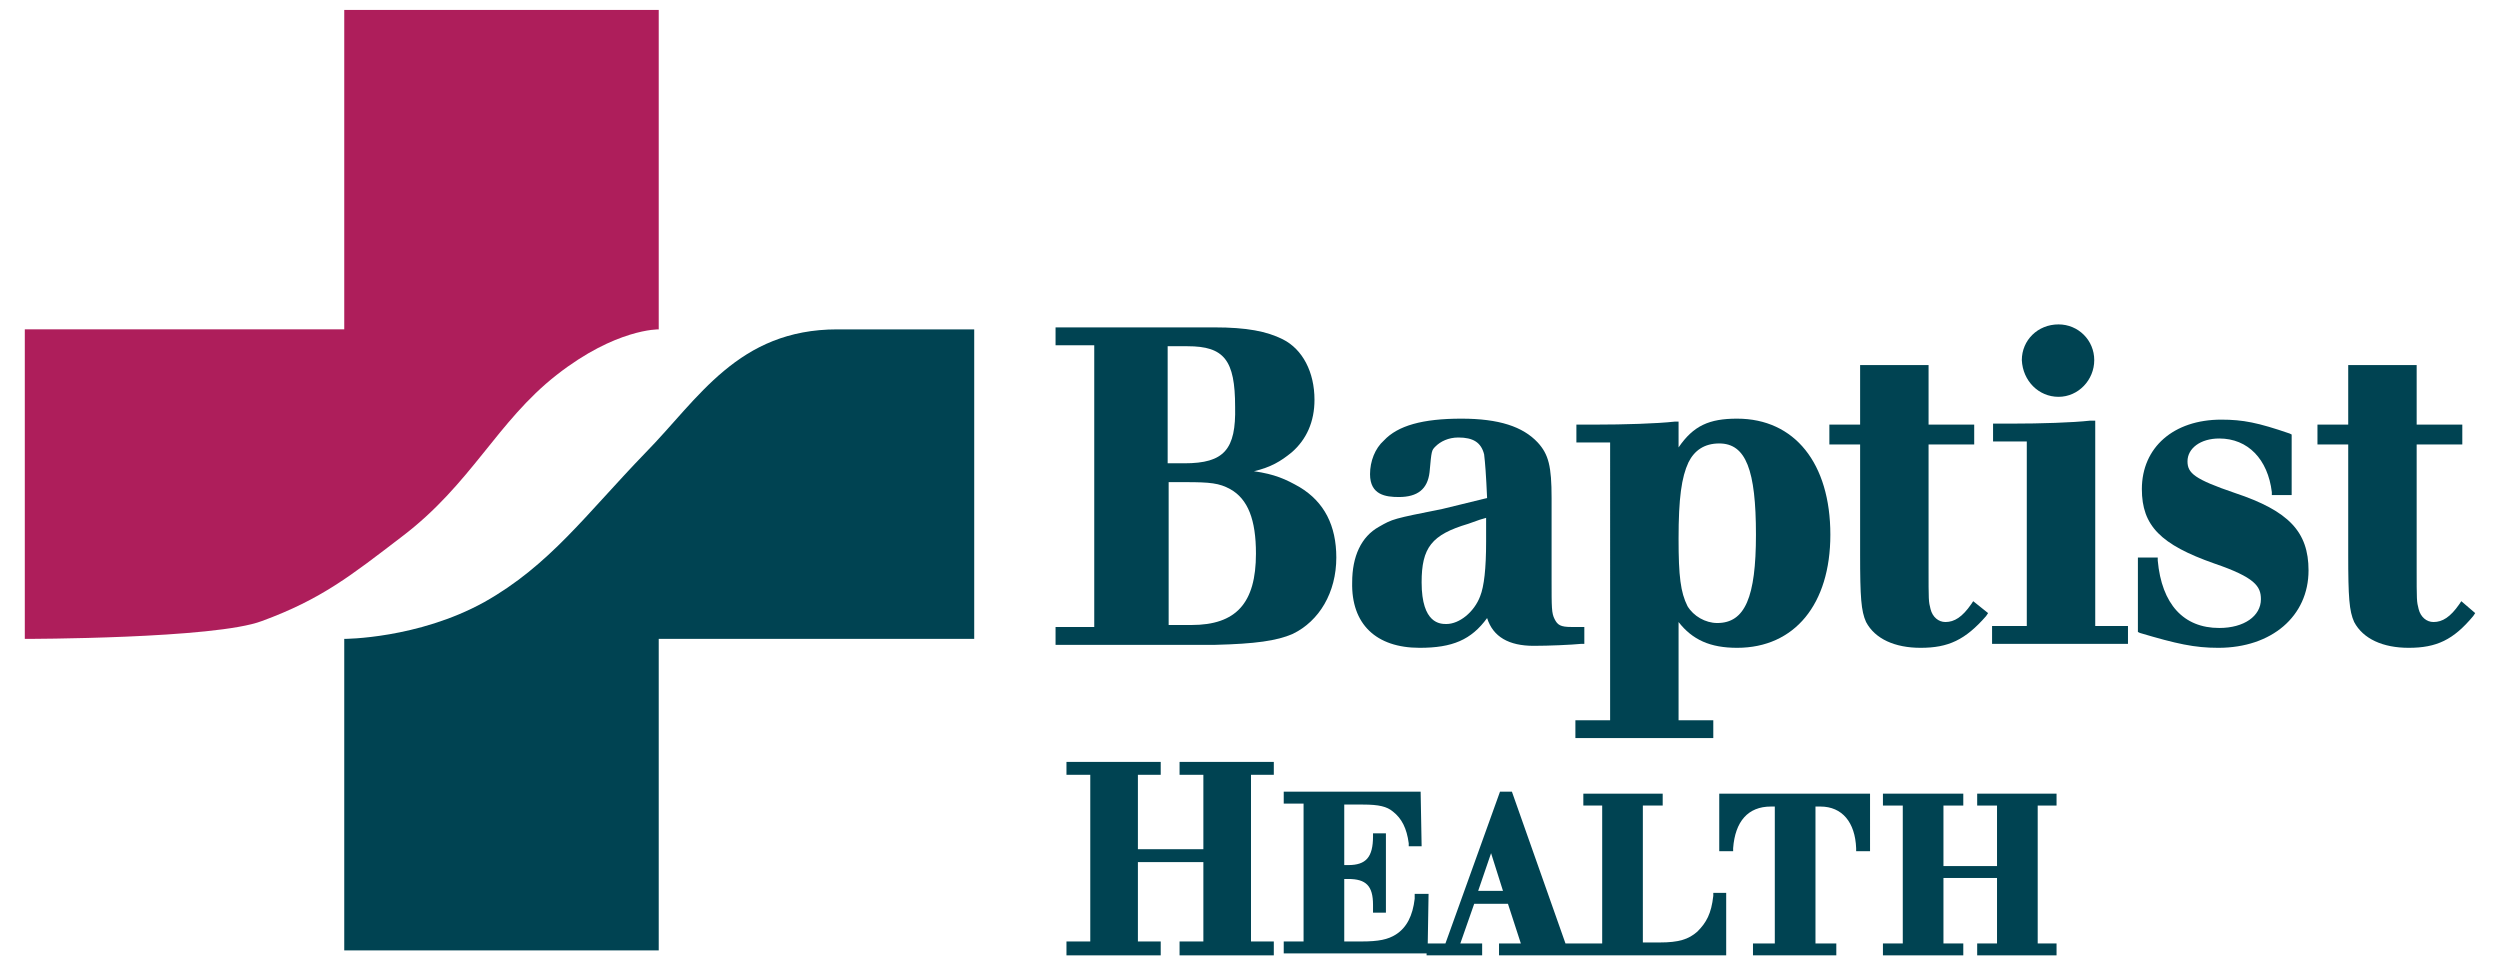
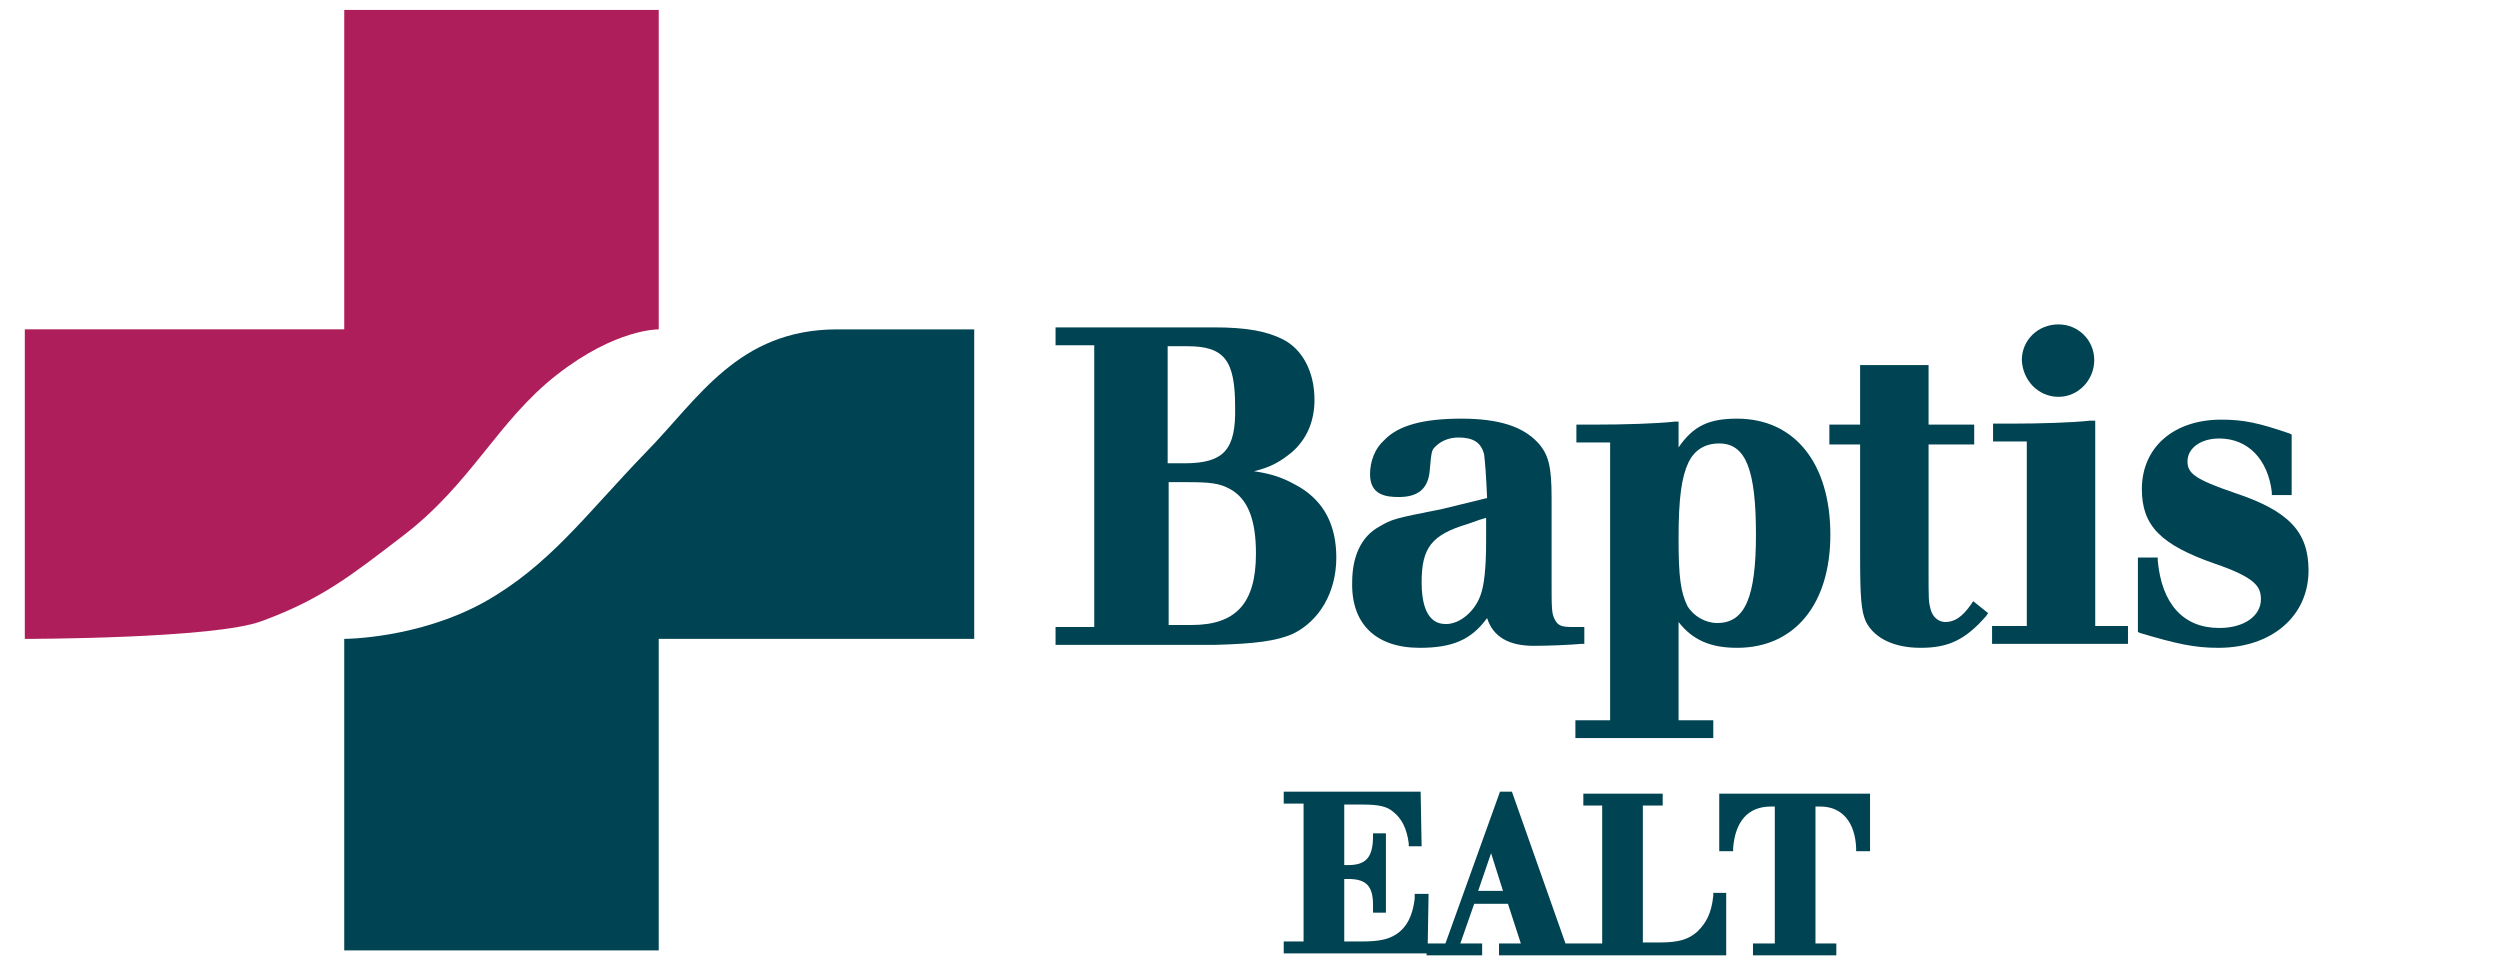
<svg xmlns="http://www.w3.org/2000/svg" xmlns:xlink="http://www.w3.org/1999/xlink" version="1.1" id="Group_4" x="0px" y="0px" viewBox="0 0 252 97.3" style="enable-background:new 0 0 252 97.3;" xml:space="preserve">
  <style type="text/css">
	.st0{clip-path:url(#SVGID_00000033339071545978899620000013711793482054291386_);}
	.st1{fill:#AE1E5B;}
	.st2{fill:#004352;}
</style>
  <g>
    <defs>
      <polyline id="SVGID_1_" points="252,97.3 0,97.3 0,0   " />
    </defs>
    <clipPath id="SVGID_00000161606639583942655360000013392044572772121769_">
      <use xlink:href="#SVGID_1_" style="overflow:visible;" />
    </clipPath>
    <g id="Group_3" style="clip-path:url(#SVGID_00000161606639583942655360000013392044572772121769_);">
      <g id="Group_2" transform="translate(0 0)">
        <g>
          <defs>
            <polyline id="SVGID_00000173155004577861665380000013231243148798519202_" points="252,97.3 0,97.3 0,0      " />
          </defs>
          <clipPath id="SVGID_00000170962839803543565190000002390259940378410406_">
            <use xlink:href="#SVGID_00000173155004577861665380000013231243148798519202_" style="overflow:visible;" />
          </clipPath>
        </g>
      </g>
    </g>
  </g>
  <g>
    <path class="st1" d="M34.7,1h31.7v32.2c0,0-4.3-0.1-10.3,4.6c-6,4.7-8.6,11-15.6,16.3c-5.1,3.9-8.1,6.3-14.1,8.5   c-4.7,1.8-23.9,1.8-23.9,1.8V33.2h32.2V1z" />
    <path class="st2" d="M66.4,95.8H34.7V64.4c0,0,7.4,0,14.1-3.7c6.6-3.7,10.3-8.9,16.3-15.1c5.3-5.4,9.3-12.4,19.3-12.4h13.8v31.2   H66.4V95.8z" />
    <g>
      <path class="st2" d="M130.3,63.9c2.7-1.3,4.4-4.2,4.4-7.7c0-3.2-1.2-5.6-3.7-7.1c-1.4-0.8-2.5-1.3-4.6-1.6c1.7-0.4,2.7-1,3.8-1.9    c1.5-1.3,2.3-3.1,2.3-5.3c0-2.8-1.2-5.1-3.2-6.1c-1.6-0.8-3.6-1.2-6.9-1.2h-16v1.8h3.9v28.4h-3.9v1.8h16.1    C126.5,64.9,128.7,64.6,130.3,63.9z M119.4,46.7h-1.7V34.9h2c3.7,0,4.8,1.4,4.8,6.1C124.6,45.3,123.4,46.7,119.4,46.7z     M126.6,55.8c0,5-2,7.2-6.5,7.2h-2.3V48.6h1.7c2.5,0,3.4,0.1,4.5,0.7C125.8,50.3,126.6,52.4,126.6,55.8z" />
      <path class="st2" d="M143.1,65.3c3.3,0,5.2-0.8,6.8-3c0.6,1.9,2.2,2.8,4.7,2.8c1.5,0,3.8-0.1,4.8-0.2l0.3,0v-1.7h-1.3    c-1.1,0-1.4-0.2-1.7-0.8c-0.3-0.6-0.3-1.1-0.3-4v-8.2c0-3.2-0.3-4.4-1.4-5.6c-1.5-1.6-3.9-2.4-7.7-2.4c-3.9,0-6.4,0.7-7.8,2.2    c-0.9,0.8-1.4,2.1-1.4,3.4c0,2.1,1.6,2.3,2.9,2.3c1.9,0,2.9-0.8,3.1-2.5c0.2-2.2,0.2-2.2,0.6-2.6c0.5-0.5,1.3-0.9,2.3-0.9    c1.5,0,2.3,0.5,2.6,1.7c0.1,0.8,0.2,2.1,0.3,4.4c-2.5,0.6-3.2,0.8-4.5,1.1c-5,1-5,1-6.4,1.8c-1.8,1-2.7,3-2.7,5.6    C136.2,62.9,138.7,65.3,143.1,65.3z M149.8,52.2v2.4c0,2.7-0.2,4.5-0.6,5.5c-0.6,1.6-2.1,2.8-3.4,2.8c-0.6,0-2.5,0-2.5-4.2    c0-3.5,1-4.8,4.7-5.9C149.1,52.4,149.4,52.3,149.8,52.2z" />
      <path class="st2" d="M162.3,72.6h-3.5v1.8h13.9v-1.8h-3.5v-9.9c1.4,1.8,3.2,2.6,5.9,2.6c5.8,0,9.4-4.4,9.4-11.4    c0-7.2-3.6-11.7-9.4-11.7c-2.8,0-4.4,0.7-5.9,2.9v-2.6l-0.4,0c-1.8,0.2-5.1,0.3-8,0.3h-1.9v1.8h3.4V72.6z M169.2,54.3    c0-4.1,0.3-6.2,1-7.7c0.6-1.2,1.6-1.9,3.1-1.9c2.7,0,3.7,2.7,3.7,9.2c0,6.3-1.1,8.9-3.9,8.9c-1.2,0-2.4-0.7-3-1.7    C169.4,59.7,169.2,58.1,169.2,54.3z" />
      <path class="st2" d="M200.2,62.1l0.2-0.3l-1.5-1.2l-0.2,0.3c-0.9,1.3-1.7,1.8-2.6,1.8c-0.7,0-1.3-0.5-1.5-1.3    c-0.2-0.8-0.2-0.8-0.2-4.2V44.8h4.6v-2h-4.6v-6h-6.9v6h-3.1v2h3.1v11.1c0,4.3,0.1,5.7,0.6,6.8c0.9,1.7,2.9,2.6,5.5,2.6    C196.4,65.3,198.1,64.5,200.2,62.1z" />
-       <path class="st2" d="M207.5,40c2,0,3.6-1.7,3.6-3.7c0-2-1.6-3.6-3.6-3.6c-2.1,0-3.7,1.6-3.7,3.6C203.9,38.4,205.5,40,207.5,40z" />
+       <path class="st2" d="M207.5,40c2,0,3.6-1.7,3.6-3.7c0-2-1.6-3.6-3.6-3.6c-2.1,0-3.7,1.6-3.7,3.6C203.9,38.4,205.5,40,207.5,40" />
      <path class="st2" d="M211.1,42.4l-0.4,0c-1.8,0.2-5,0.3-7.9,0.3h-1.9v1.8h3.4v18.6h-3.5v1.8h13.7v-1.8h-3.3V42.4z" />
      <path class="st2" d="M225.3,49.7c-4.1-1.4-4.8-2-4.8-3.2c0-1.3,1.3-2.3,3.2-2.3c2.9,0,4.9,2.1,5.3,5.4l0,0.3h2v-6.1l-0.2-0.1    c-3.2-1.1-4.7-1.4-6.9-1.4c-4.8,0-8,2.8-8,7c0,3.7,1.9,5.6,7.3,7.5c4.1,1.4,4.7,2.3,4.7,3.6c0,1.7-1.7,2.9-4.2,2.9    c-3.6,0-5.8-2.4-6.2-6.8l0-0.3h-2v7.5l0.2,0.1c3.7,1.1,5.5,1.5,7.9,1.5c5.4,0,9.1-3.2,9.1-7.8C232.7,53.6,230.7,51.5,225.3,49.7z" />
-       <path class="st2" d="M248.1,60.6l-0.2,0.3c-0.9,1.3-1.7,1.8-2.6,1.8c-0.7,0-1.3-0.5-1.5-1.3c-0.2-0.8-0.2-0.8-0.2-4.2V44.8h4.6v-2    h-4.6v-6h-6.9v6h-3.1v2h3.1v11.1c0,4.3,0.1,5.7,0.6,6.8c0.9,1.7,2.9,2.6,5.5,2.6c2.8,0,4.5-0.8,6.5-3.2l0.2-0.3L248.1,60.6z" />
-       <polygon class="st2" points="118.9,78.1 121.3,78.1 121.3,85.6 114.7,85.6 114.7,78.1 117,78.1 117,76.8 107.5,76.8 107.5,78.1     109.9,78.1 109.9,94.9 107.5,94.9 107.5,96.3 117,96.3 117,94.9 114.7,94.9 114.7,86.9 121.3,86.9 121.3,94.9 118.9,94.9     118.9,96.3 128.4,96.3 128.4,94.9 126.1,94.9 126.1,78.1 128.4,78.1 128.4,76.8 118.9,76.8   " />
      <path class="st2" d="M142.6,90.3l0,0.3c-0.2,1.7-0.8,2.9-1.9,3.6c-0.8,0.5-1.7,0.7-3.5,0.7h-1.7v-6.3h0.4c1.8,0,2.5,0.7,2.5,2.6    v0.8h1.3v-8h-1.3v0.3c0,2.1-0.7,2.9-2.5,2.9h-0.4v-6.1h1.9c1.6,0,2.4,0.2,3,0.7c0.9,0.7,1.4,1.7,1.6,3.2l0,0.3h1.3l-0.1-5.5h-13.8    v1.2h2v13.9h-2v1.2h14.5l0.1-6H142.6z" />
      <path class="st2" d="M172.7,90.3c-0.2,1.8-0.7,2.7-1.6,3.6c-0.9,0.8-1.9,1.1-3.8,1.1h-1.7V81.2h2V80h-8v1.2h1.9v13.9h-1.8h-0.1    h-1.8l-5.4-15.3h-1.2l-5.5,15.3h-1.9v1.2h5.6v-1.2h-2.2l1.4-4h3.4l1.3,4h-2.2v1.2h8.5h0.1H174V90h-1.3L172.7,90.3z M149,89.8    l1.3-3.8l1.2,3.8H149z" />
      <path class="st2" d="M173.4,85.8h1.3l0-0.3c0.2-2.7,1.5-4.2,3.8-4.2h0.4v13.8h-2.2v1.2h8.4v-1.2H183V81.3h0.5    c2.2,0,3.5,1.6,3.6,4.2l0,0.3h1.4V80h-15.2V85.8z" />
-       <polygon class="st2" points="199.3,81.2 201.3,81.2 201.3,87.3 195.9,87.3 195.9,81.2 197.9,81.2 197.9,80 189.8,80 189.8,81.2     191.8,81.2 191.8,95.1 189.8,95.1 189.8,96.3 197.9,96.3 197.9,95.1 195.9,95.1 195.9,88.5 201.3,88.5 201.3,95.1 199.3,95.1     199.3,96.3 207.3,96.3 207.3,95.1 205.4,95.1 205.4,81.2 207.3,81.2 207.3,80 199.3,80   " />
    </g>
  </g>
</svg>